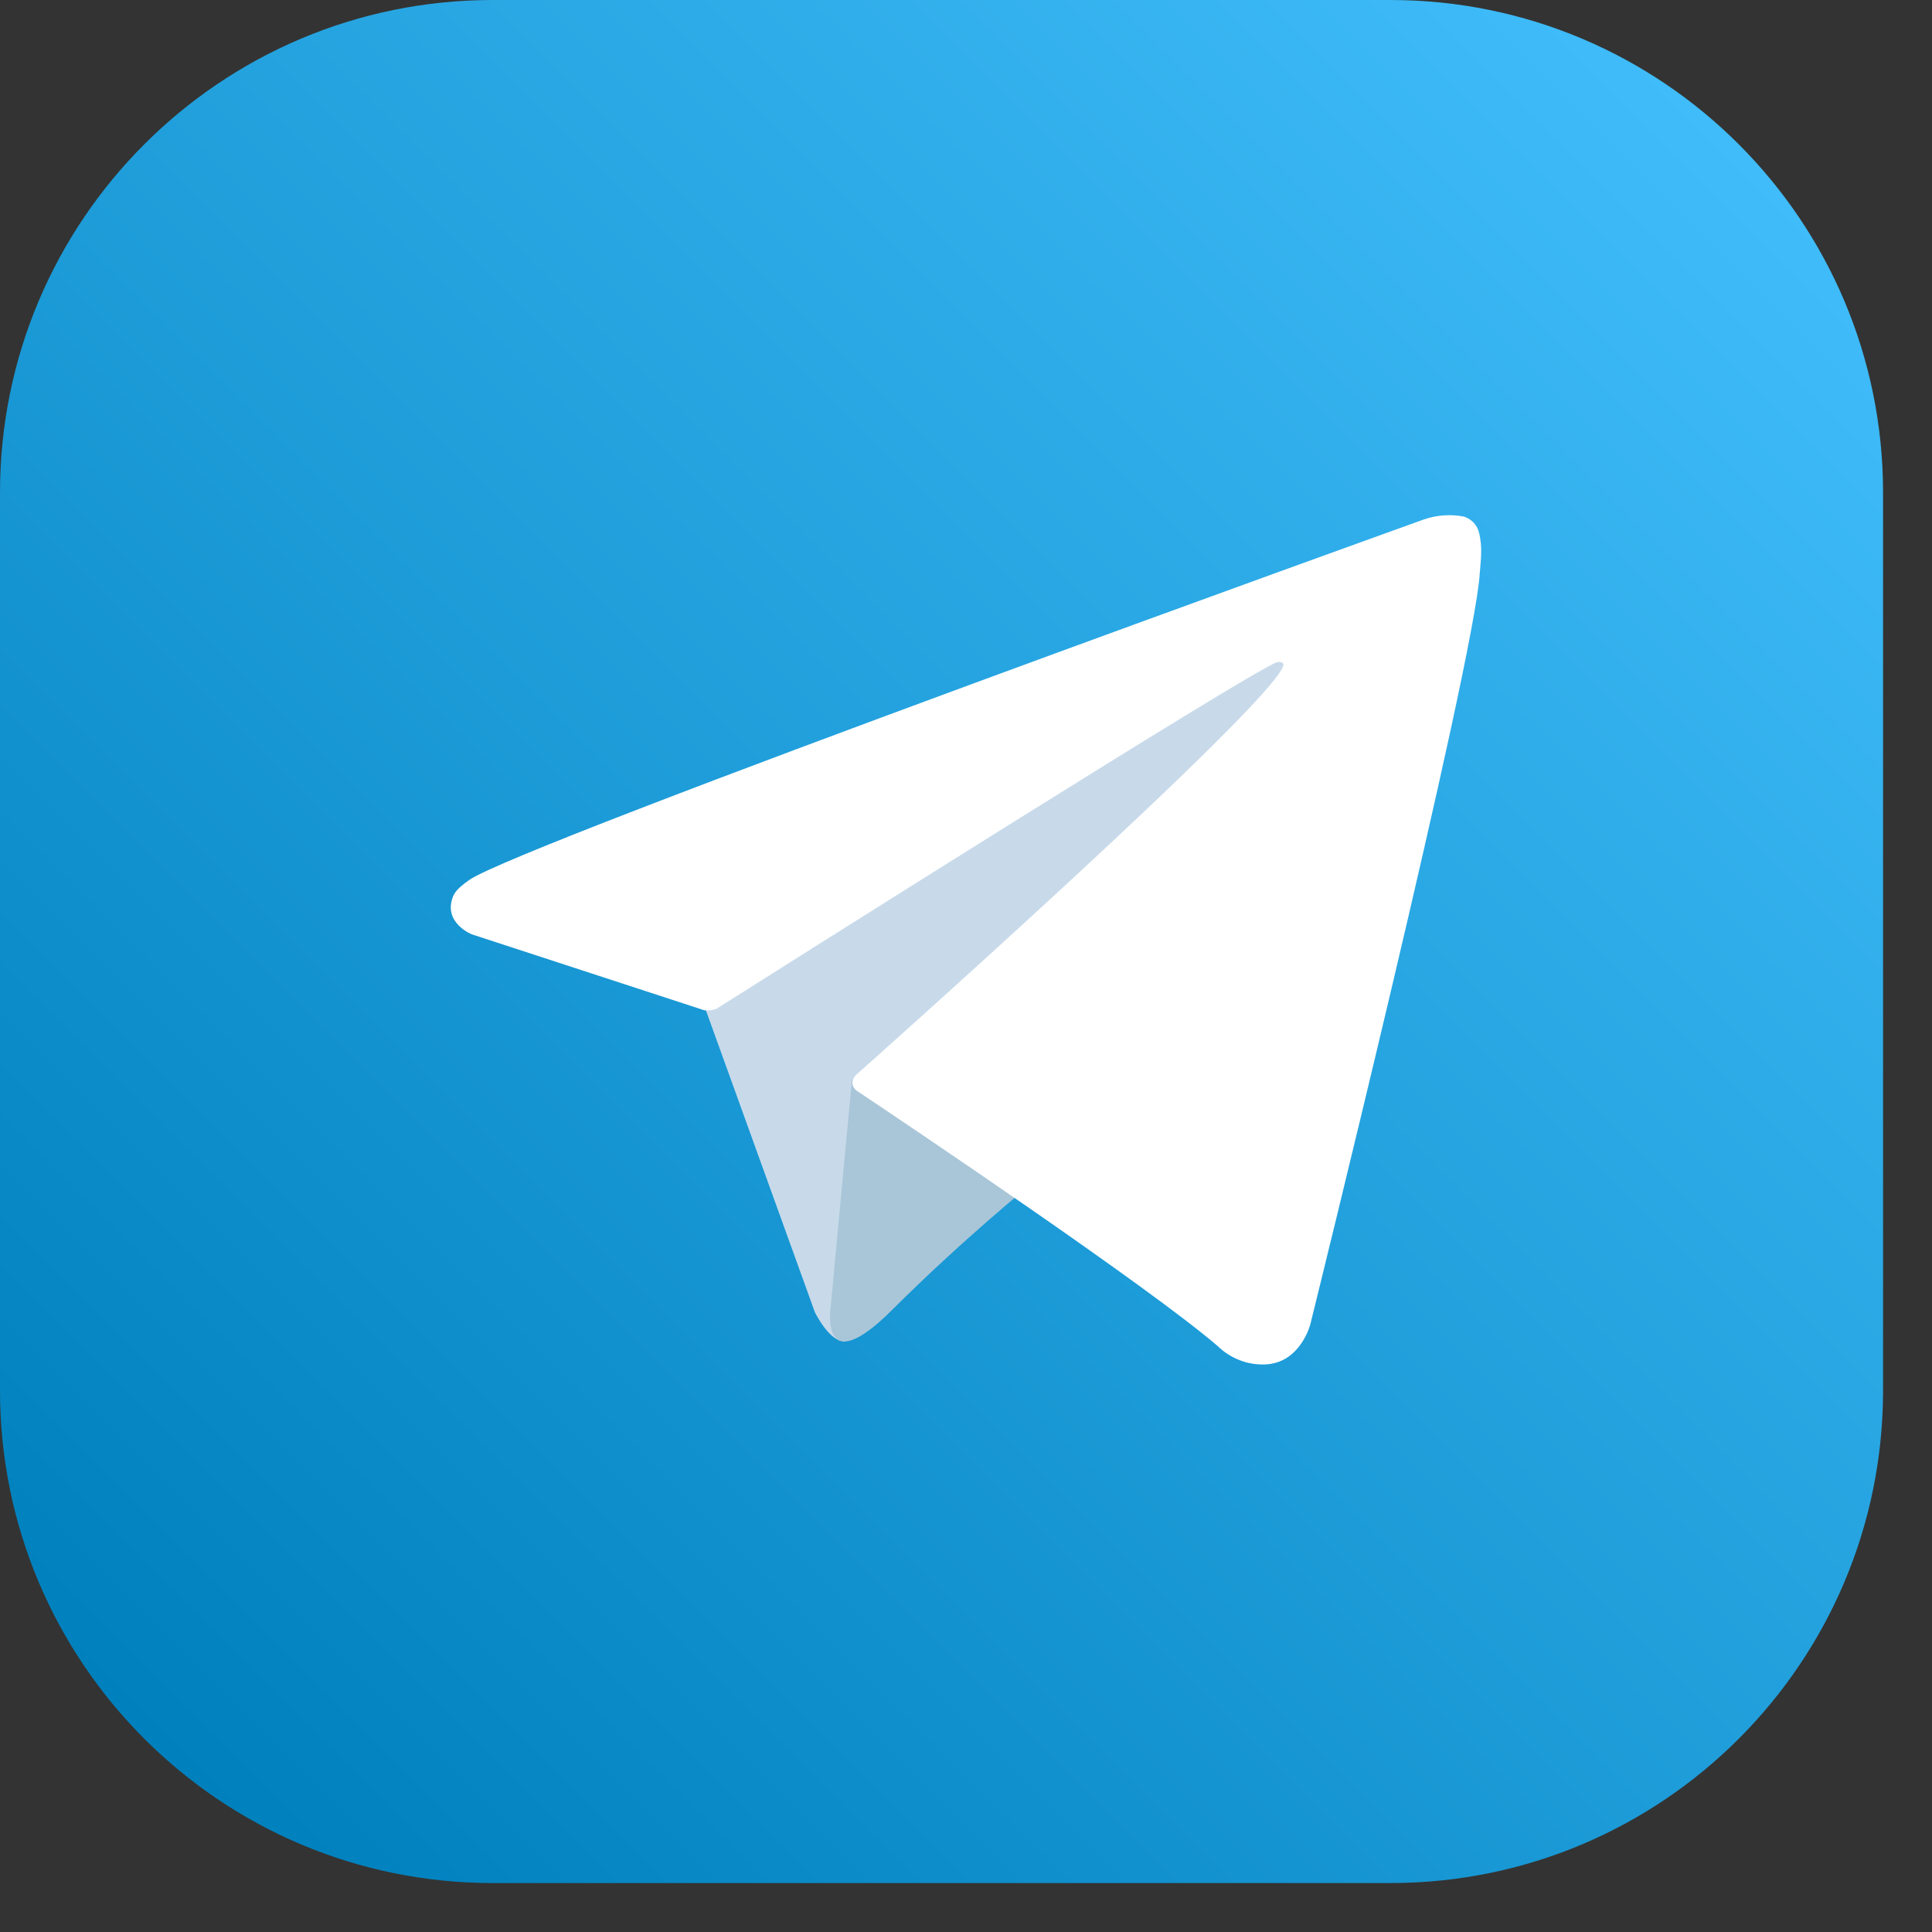
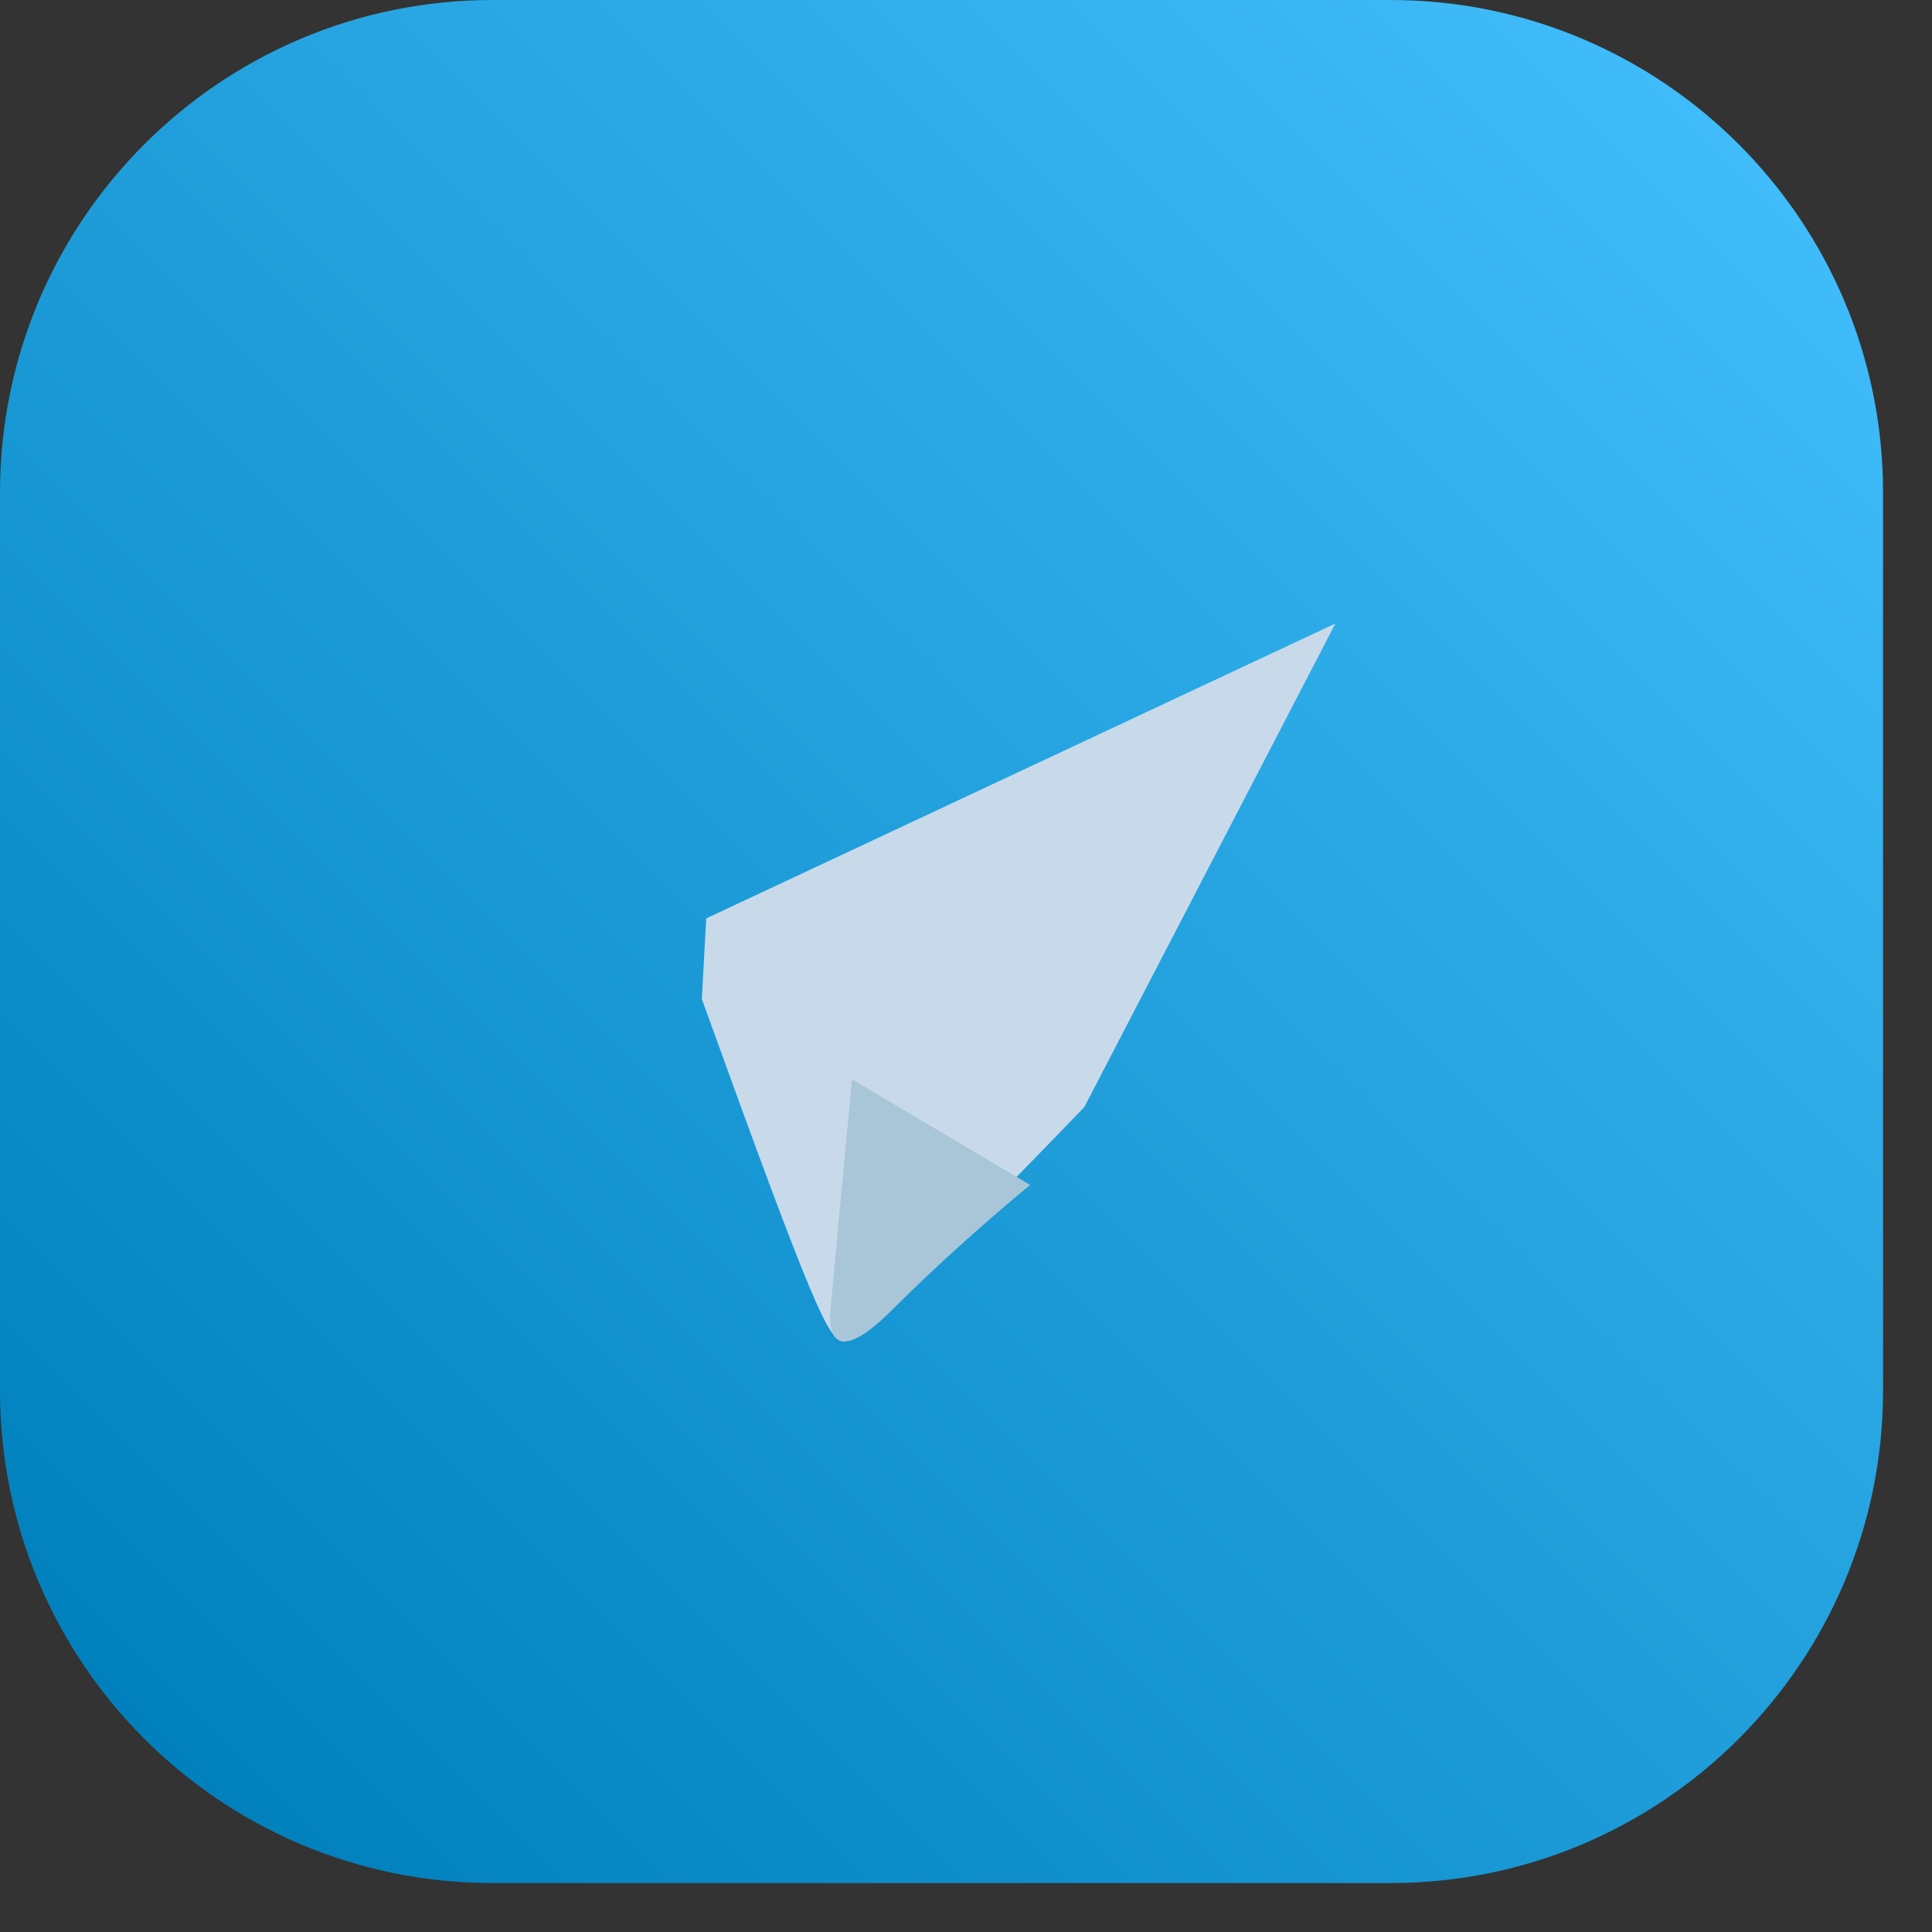
<svg xmlns="http://www.w3.org/2000/svg" width="30" height="30" viewBox="0 0 30 30" fill="none">
  <rect x="0" y="0" width="30" height="30" fill="#333333" stroke="none" />
  <path d="M29.24 21.59V7.65C29.24 3.425 25.815 0 21.59 0L7.65 0C3.425 0 0 3.425 0 7.65V21.59C0 25.815 3.425 29.24 7.65 29.24H21.59C25.815 29.24 29.24 25.815 29.24 21.59Z" fill="url(#paint0_linear_701_13)" />
-   <path d="M10.898 15.513L12.653 20.375C12.653 20.375 12.872 20.829 13.109 20.829C13.346 20.829 16.837 17.191 16.837 17.191L20.736 9.682L10.966 14.261L10.898 15.513Z" fill="#C8DAEA" />
+   <path d="M10.898 15.513C12.653 20.375 12.872 20.829 13.109 20.829C13.346 20.829 16.837 17.191 16.837 17.191L20.736 9.682L10.966 14.261L10.898 15.513Z" fill="#C8DAEA" />
  <path d="M13.229 16.759L12.894 20.343C12.894 20.343 12.751 21.439 13.85 20.343C14.949 19.246 15.997 18.4 15.997 18.4L13.229 16.759Z" fill="#A9C6D8" />
-   <path d="M10.935 15.687L7.323 14.507C7.323 14.507 6.885 14.332 7.029 13.935C7.058 13.854 7.117 13.783 7.288 13.663C8.089 13.106 22.104 8.068 22.104 8.068C22.306 7.997 22.524 7.981 22.734 8.022C22.791 8.041 22.843 8.074 22.885 8.118C22.926 8.163 22.955 8.218 22.968 8.277C22.993 8.381 23.003 8.488 22.999 8.595C22.999 8.689 22.986 8.774 22.977 8.91C22.892 10.288 20.346 20.567 20.346 20.567C20.346 20.567 20.192 21.167 19.644 21.187C19.509 21.192 19.375 21.17 19.25 21.121C19.124 21.073 19.01 21 18.913 20.906C17.839 19.981 14.124 17.485 13.304 16.937C13.285 16.924 13.27 16.907 13.258 16.888C13.246 16.869 13.239 16.848 13.236 16.825C13.225 16.768 13.288 16.696 13.288 16.696C13.288 16.696 19.756 10.948 19.927 10.336C19.94 10.29 19.889 10.266 19.821 10.286C19.383 10.443 11.946 15.145 11.124 15.665C11.064 15.688 10.999 15.695 10.935 15.687Z" fill="white" />
  <defs>
    <linearGradient id="paint0_linear_701_13" x1="27" y1="2.25" x2="2.25" y2="27" gradientUnits="userSpaceOnUse">
      <stop stop-color="#3FBCF9" />
      <stop offset="1" stop-color="#0081BD" />
    </linearGradient>
  </defs>
</svg>